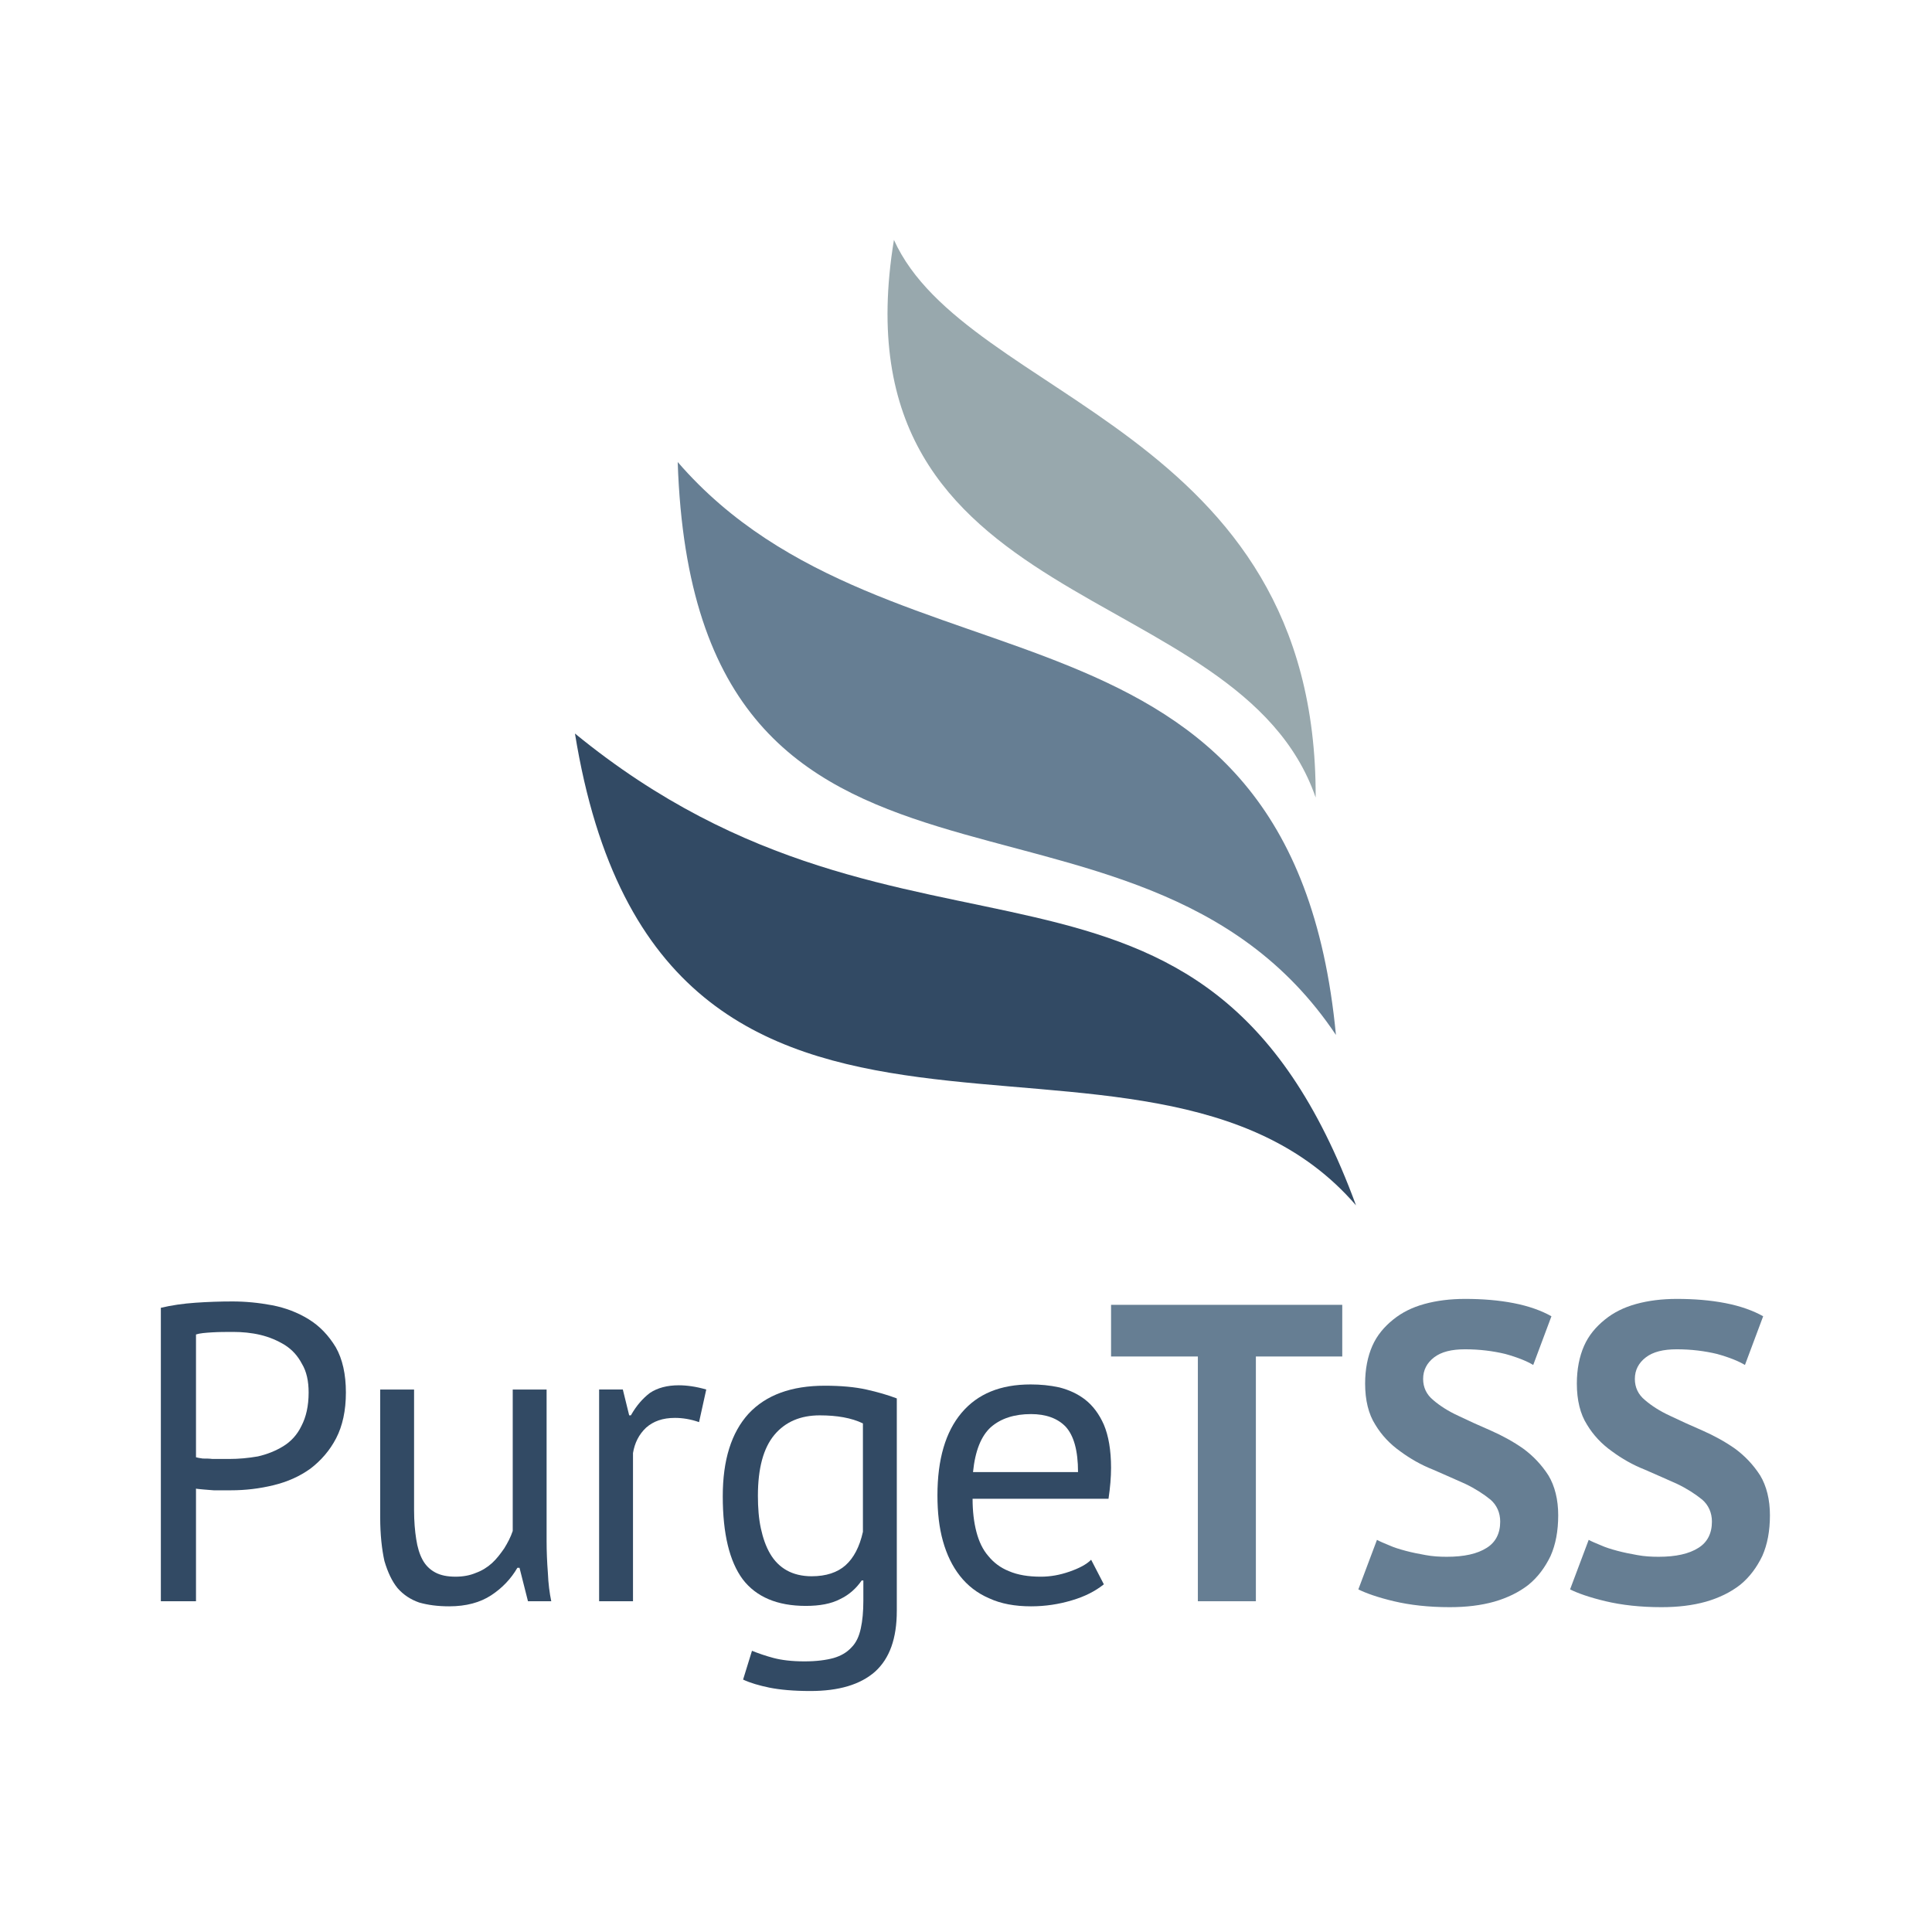
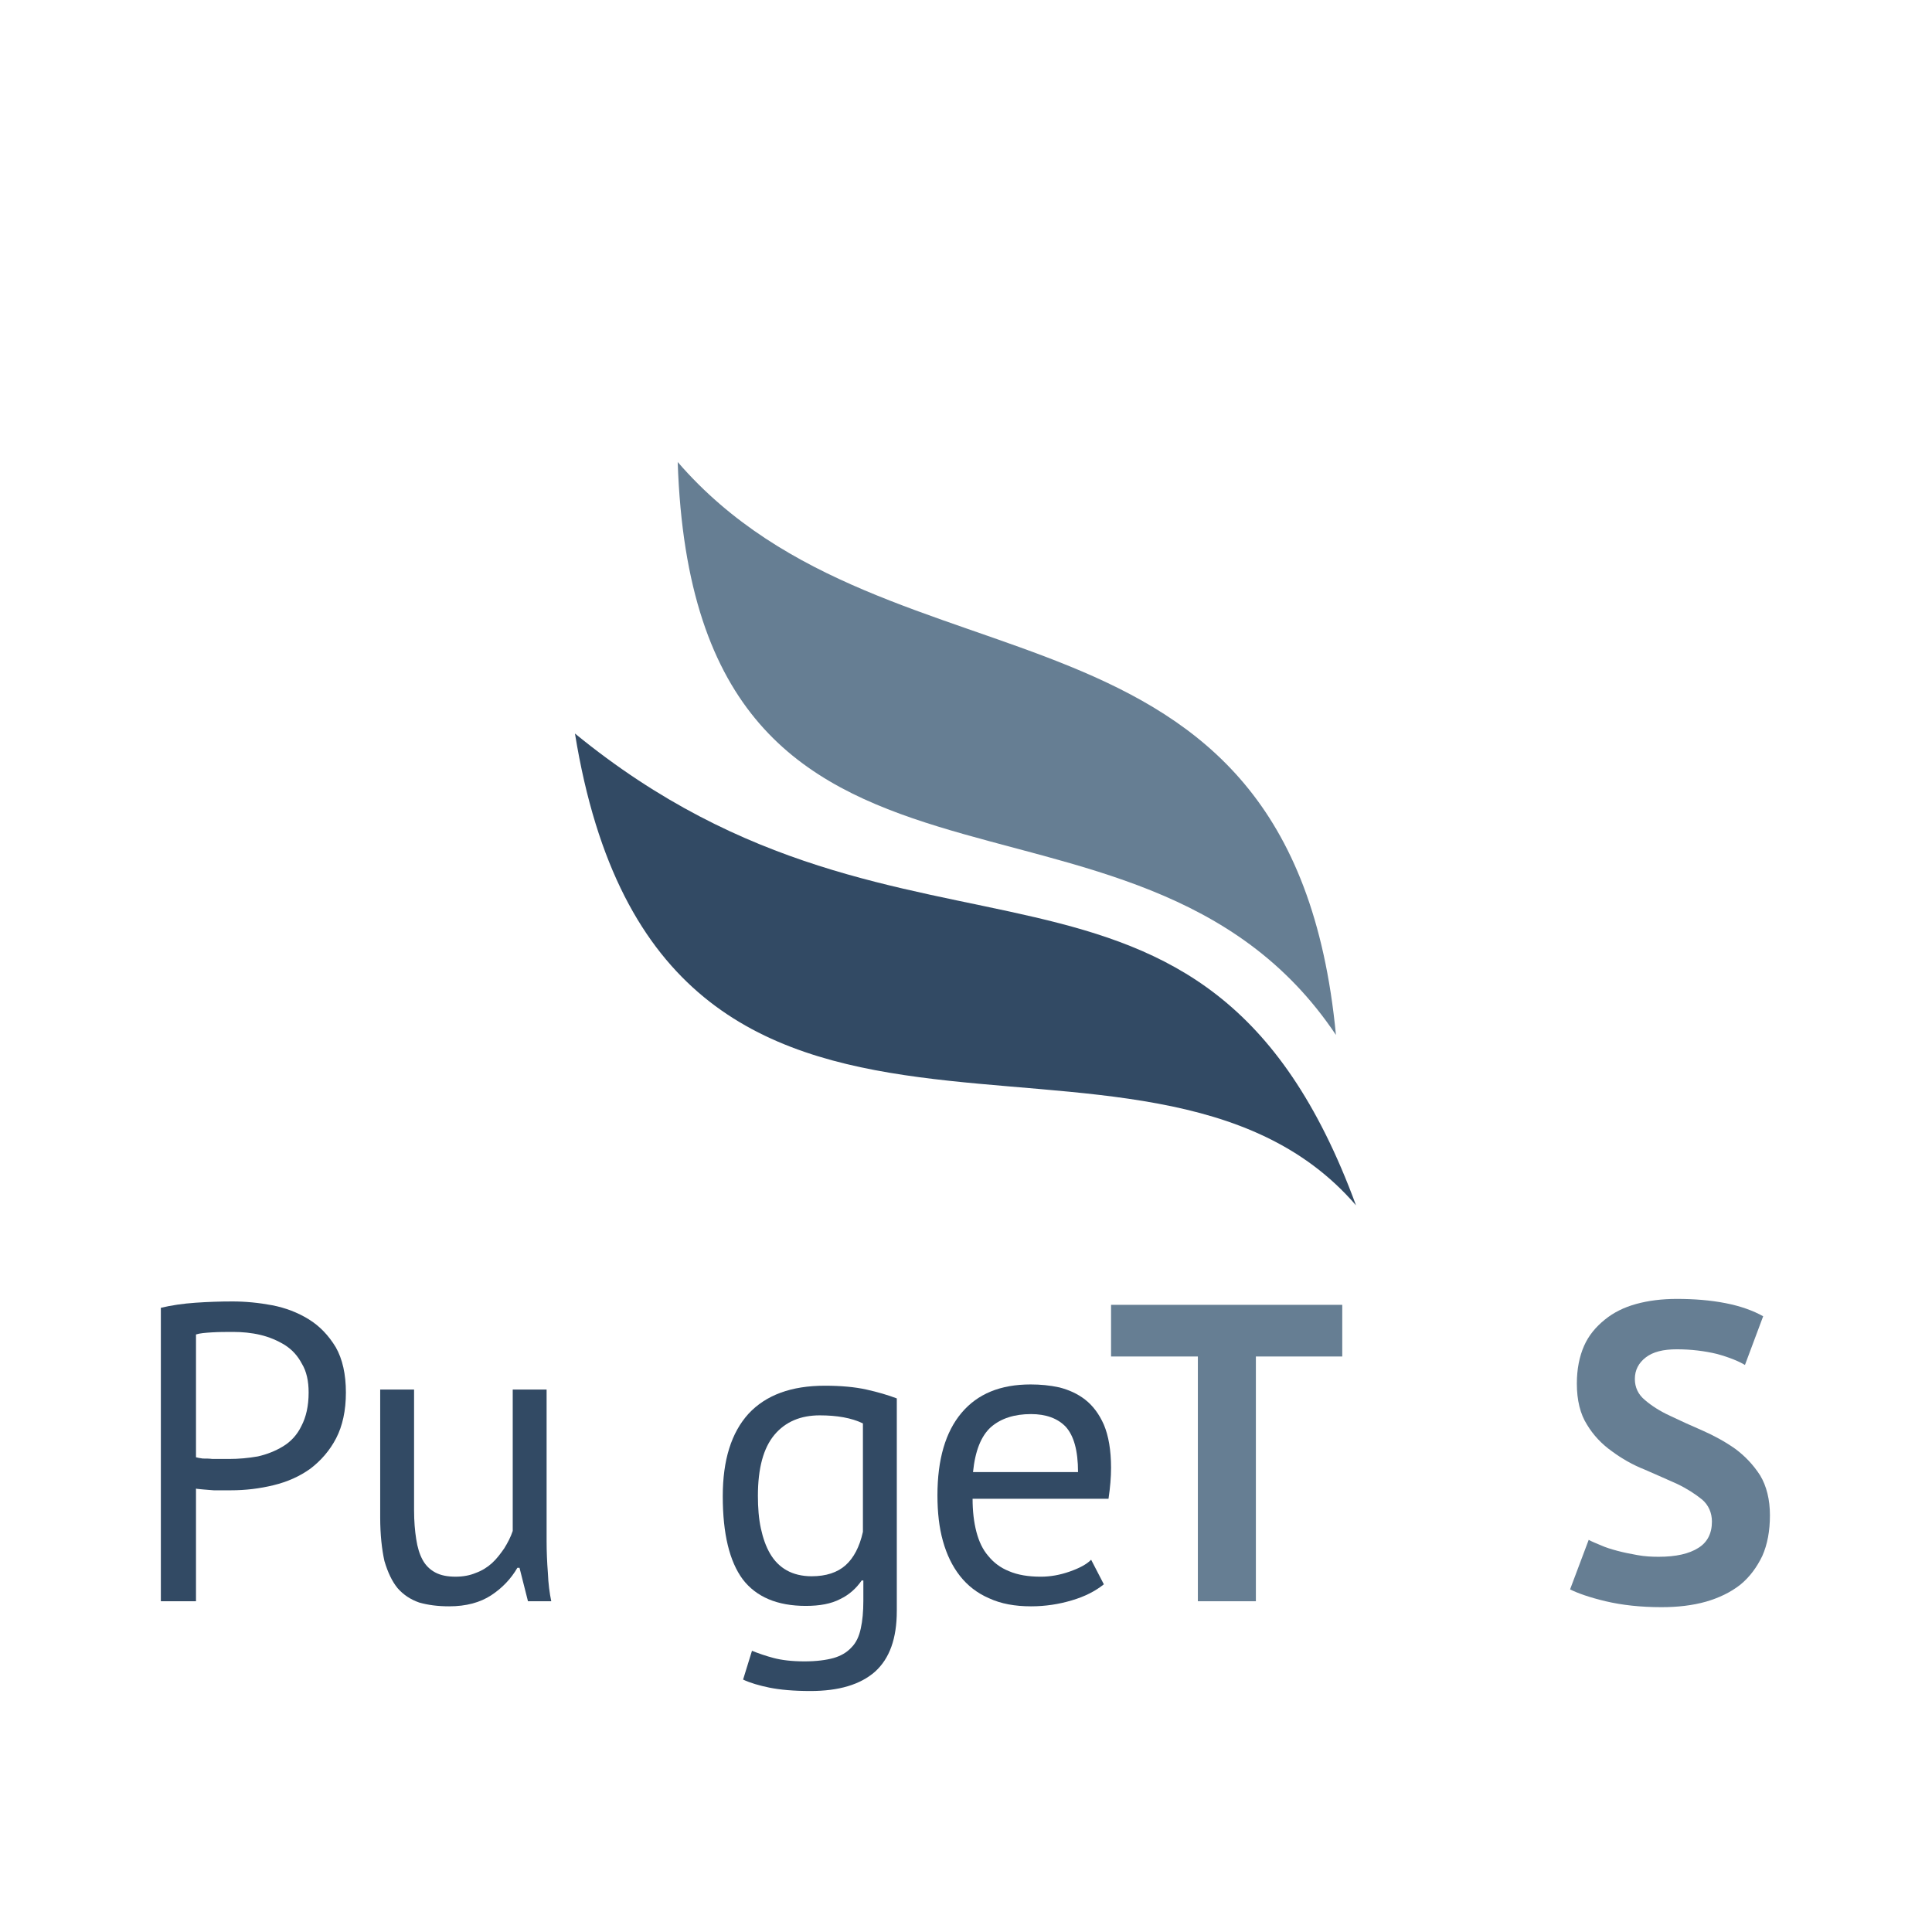
<svg xmlns="http://www.w3.org/2000/svg" width="100%" height="100%" viewBox="0 0 938 938" version="1.1" xml:space="preserve" style="fill-rule:evenodd;clip-rule:evenodd;stroke-linejoin:round;stroke-miterlimit:2;">
  <g>
    <g transform="matrix(4.156,0,0,4.156,-748.535,-159.617)">
      <g transform="matrix(49.467,0,0,49.467,194.696,225.465)">
        <path d="M0.085,-0.693c0.025,-0.006 0.053,-0.01 0.082,-0.012c0.029,-0.002 0.058,-0.003 0.087,-0.003c0.031,0 0.062,0.003 0.094,0.009c0.031,0.006 0.06,0.017 0.086,0.033c0.026,0.016 0.047,0.038 0.064,0.066c0.016,0.028 0.024,0.064 0.024,0.107c0,0.043 -0.008,0.079 -0.023,0.108c-0.015,0.029 -0.036,0.053 -0.061,0.072c-0.025,0.018 -0.054,0.031 -0.087,0.039c-0.033,0.008 -0.066,0.012 -0.101,0.012l-0.016,0c-0.008,0 -0.016,-0 -0.024,-0c-0.009,-0.001 -0.017,-0.001 -0.025,-0.002c-0.008,-0.001 -0.014,-0.001 -0.017,-0.002l0,0.266l-0.083,0l0,-0.693Zm0.171,0.057c-0.017,0 -0.034,0 -0.05,0.001c-0.016,0.001 -0.029,0.002 -0.038,0.005l0,0.29c0.003,0.001 0.009,0.002 0.016,0.003c0.007,-0 0.015,0 0.023,0.001c0.008,-0 0.016,0 0.023,0l0.016,0c0.023,0 0.045,-0.002 0.068,-0.006c0.022,-0.005 0.042,-0.013 0.06,-0.024c0.018,-0.011 0.033,-0.027 0.043,-0.048c0.011,-0.021 0.017,-0.047 0.017,-0.079c0,-0.027 -0.005,-0.05 -0.016,-0.068c-0.01,-0.019 -0.023,-0.033 -0.04,-0.044c-0.018,-0.011 -0.037,-0.019 -0.058,-0.024c-0.021,-0.005 -0.043,-0.007 -0.064,-0.007Z" style="fill:#324a64;fill-rule:nonzero;" />
      </g>
      <g transform="matrix(49.467,0,0,49.467,221.111,225.465)">
        <path d="M0.149,-0.5l0,0.285c0,0.026 0.002,0.049 0.005,0.068c0.003,0.02 0.008,0.036 0.015,0.049c0.007,0.013 0.017,0.023 0.03,0.03c0.013,0.007 0.029,0.01 0.048,0.01c0.018,-0 0.034,-0.003 0.048,-0.009c0.014,-0.005 0.027,-0.013 0.038,-0.023c0.011,-0.01 0.02,-0.022 0.029,-0.035c0.008,-0.013 0.015,-0.026 0.02,-0.041l0,-0.334l0.08,0l0,0.358c0,0.024 0.001,0.049 0.003,0.075c0.001,0.025 0.004,0.048 0.008,0.067l-0.055,0l-0.02,-0.079l-0.005,0c-0.015,0.026 -0.036,0.048 -0.062,0.065c-0.026,0.017 -0.059,0.026 -0.099,0.026c-0.027,0 -0.05,-0.003 -0.071,-0.009c-0.02,-0.007 -0.037,-0.018 -0.051,-0.034c-0.013,-0.016 -0.023,-0.037 -0.031,-0.064c-0.006,-0.027 -0.01,-0.062 -0.01,-0.103l0,-0.302l0.08,0Z" style="fill:#324a64;fill-rule:nonzero;" />
      </g>
      <g transform="matrix(49.467,0,0,49.467,246.29,225.465)">
-         <path d="M0.313,-0.423c-0.02,-0.007 -0.039,-0.01 -0.057,-0.01c-0.029,0 -0.051,0.008 -0.068,0.023c-0.017,0.016 -0.027,0.036 -0.031,0.06l0,0.35l-0.08,-0l0,-0.5l0.056,-0l0.015,0.061l0.004,-0c0.013,-0.023 0.028,-0.04 0.045,-0.053c0.018,-0.012 0.041,-0.018 0.068,-0.018c0.019,-0 0.041,0.003 0.065,0.01l-0.017,0.077Z" style="fill:#324a64;fill-rule:nonzero;" />
-       </g>
+         </g>
      <g transform="matrix(49.467,0,0,49.467,262.119,225.465)">
        <path d="M0.46,0.023c0,0.065 -0.017,0.112 -0.051,0.143c-0.035,0.031 -0.086,0.046 -0.153,0.046c-0.04,-0 -0.072,-0.003 -0.097,-0.008c-0.024,-0.005 -0.045,-0.011 -0.062,-0.019l0.021,-0.068c0.015,0.006 0.032,0.012 0.051,0.017c0.019,0.005 0.043,0.008 0.073,0.008c0.028,0 0.051,-0.003 0.069,-0.008c0.017,-0.005 0.031,-0.013 0.042,-0.025c0.011,-0.011 0.018,-0.026 0.022,-0.045c0.004,-0.018 0.006,-0.04 0.006,-0.065l0,-0.048l-0.004,-0c-0.013,0.019 -0.03,0.034 -0.051,0.044c-0.021,0.011 -0.048,0.016 -0.081,0.016c-0.067,-0 -0.117,-0.021 -0.149,-0.063c-0.031,-0.042 -0.047,-0.107 -0.047,-0.196c0,-0.085 0.02,-0.15 0.061,-0.195c0.041,-0.044 0.101,-0.066 0.18,-0.066c0.038,0 0.071,0.003 0.098,0.009c0.027,0.006 0.051,0.013 0.072,0.021l0,0.502Zm-0.201,-0.082c0.034,-0 0.061,-0.009 0.08,-0.026c0.019,-0.017 0.033,-0.043 0.041,-0.079l0,-0.256c-0.027,-0.013 -0.061,-0.019 -0.102,-0.019c-0.045,0 -0.081,0.015 -0.107,0.046c-0.026,0.031 -0.039,0.079 -0.039,0.144c-0,0.028 0.002,0.054 0.007,0.077c0.005,0.023 0.012,0.043 0.022,0.06c0.01,0.017 0.023,0.03 0.039,0.039c0.016,0.009 0.036,0.014 0.059,0.014Z" style="fill:#324a64;fill-rule:nonzero;" />
      </g>
      <g transform="matrix(49.467,0,0,49.467,287.199,225.465)">
        <path d="M0.442,-0.04c-0.02,0.016 -0.045,0.029 -0.076,0.038c-0.03,0.009 -0.062,0.014 -0.096,0.014c-0.038,0 -0.071,-0.006 -0.099,-0.019c-0.028,-0.012 -0.051,-0.03 -0.069,-0.053c-0.018,-0.023 -0.031,-0.05 -0.04,-0.082c-0.009,-0.032 -0.013,-0.068 -0.013,-0.108c0,-0.085 0.019,-0.15 0.057,-0.195c0.038,-0.045 0.092,-0.067 0.163,-0.067c0.023,0 0.045,0.002 0.068,0.007c0.023,0.006 0.043,0.015 0.061,0.029c0.018,0.014 0.033,0.034 0.044,0.059c0.011,0.026 0.017,0.06 0.017,0.102c0,0.022 -0.002,0.046 -0.006,0.073l-0.321,-0c0,0.029 0.003,0.055 0.009,0.078c0.006,0.023 0.015,0.042 0.028,0.057c0.013,0.016 0.029,0.028 0.049,0.036c0.021,0.009 0.046,0.013 0.075,0.013c0.023,-0 0.045,-0.004 0.068,-0.012c0.023,-0.008 0.04,-0.017 0.051,-0.028l0.03,0.058Zm-0.172,-0.402c-0.039,-0 -0.071,0.01 -0.095,0.031c-0.023,0.021 -0.037,0.056 -0.042,0.106l0.248,-0c0,-0.051 -0.01,-0.086 -0.029,-0.107c-0.019,-0.02 -0.047,-0.03 -0.082,-0.03Z" style="fill:#324a64;fill-rule:nonzero;" />
      </g>
      <g transform="matrix(49.467,0,0,49.467,309.36,225.465)">
        <path d="M0.557,-0.578l-0.204,0l-0,0.578l-0.137,-0l-0,-0.578l-0.205,0l-0,-0.122l0.546,-0l0,0.122Z" style="fill:#667e93;fill-rule:nonzero;" />
      </g>
      <g transform="matrix(49.467,0,0,49.467,337.457,225.465)">
-         <path d="M0.362,-0.188c-0,-0.021 -0.008,-0.039 -0.023,-0.052c-0.016,-0.013 -0.036,-0.026 -0.059,-0.037c-0.024,-0.011 -0.05,-0.022 -0.077,-0.034c-0.028,-0.011 -0.054,-0.026 -0.077,-0.043c-0.024,-0.017 -0.044,-0.038 -0.059,-0.063c-0.016,-0.025 -0.024,-0.058 -0.024,-0.097c0,-0.034 0.006,-0.064 0.017,-0.089c0.011,-0.025 0.028,-0.045 0.049,-0.062c0.021,-0.017 0.045,-0.029 0.074,-0.037c0.029,-0.008 0.061,-0.012 0.096,-0.012c0.041,-0 0.079,0.003 0.115,0.01c0.036,0.007 0.066,0.018 0.089,0.031l-0.043,0.115c-0.015,-0.009 -0.037,-0.018 -0.066,-0.026c-0.029,-0.007 -0.061,-0.011 -0.095,-0.011c-0.032,-0 -0.056,0.006 -0.073,0.019c-0.017,0.013 -0.026,0.03 -0.026,0.051c0,0.02 0.008,0.037 0.024,0.05c0.015,0.013 0.035,0.026 0.059,0.037c0.023,0.011 0.049,0.023 0.077,0.035c0.027,0.012 0.053,0.026 0.077,0.043c0.023,0.017 0.043,0.038 0.059,0.063c0.015,0.025 0.023,0.057 0.023,0.094c0,0.037 -0.006,0.069 -0.018,0.096c-0.013,0.027 -0.03,0.05 -0.052,0.068c-0.023,0.018 -0.05,0.031 -0.081,0.04c-0.032,0.009 -0.067,0.013 -0.105,0.013c-0.05,-0 -0.094,-0.005 -0.132,-0.014c-0.038,-0.009 -0.066,-0.019 -0.084,-0.028l0.044,-0.117c0.007,0.004 0.017,0.008 0.029,0.013c0.011,0.005 0.024,0.009 0.039,0.013c0.015,0.004 0.03,0.007 0.047,0.01c0.016,0.003 0.033,0.004 0.05,0.004c0.041,-0 0.072,-0.007 0.094,-0.021c0.021,-0.013 0.032,-0.034 0.032,-0.062Z" style="fill:#667e93;fill-rule:nonzero;" />
-       </g>
+         </g>
      <g transform="matrix(49.467,0,0,49.467,362.191,225.465)">
        <path d="M0.362,-0.188c-0,-0.021 -0.008,-0.039 -0.023,-0.052c-0.016,-0.013 -0.036,-0.026 -0.059,-0.037c-0.024,-0.011 -0.05,-0.022 -0.077,-0.034c-0.028,-0.011 -0.054,-0.026 -0.077,-0.043c-0.024,-0.017 -0.044,-0.038 -0.059,-0.063c-0.016,-0.025 -0.024,-0.058 -0.024,-0.097c0,-0.034 0.006,-0.064 0.017,-0.089c0.011,-0.025 0.028,-0.045 0.049,-0.062c0.021,-0.017 0.045,-0.029 0.074,-0.037c0.029,-0.008 0.061,-0.012 0.096,-0.012c0.041,-0 0.079,0.003 0.115,0.01c0.036,0.007 0.066,0.018 0.089,0.031l-0.043,0.115c-0.015,-0.009 -0.037,-0.018 -0.066,-0.026c-0.029,-0.007 -0.061,-0.011 -0.095,-0.011c-0.032,-0 -0.056,0.006 -0.073,0.019c-0.017,0.013 -0.026,0.03 -0.026,0.051c0,0.02 0.008,0.037 0.024,0.05c0.015,0.013 0.035,0.026 0.059,0.037c0.023,0.011 0.049,0.023 0.077,0.035c0.027,0.012 0.053,0.026 0.077,0.043c0.023,0.017 0.043,0.038 0.059,0.063c0.015,0.025 0.023,0.057 0.023,0.094c0,0.037 -0.006,0.069 -0.018,0.096c-0.013,0.027 -0.03,0.05 -0.052,0.068c-0.023,0.018 -0.05,0.031 -0.081,0.04c-0.032,0.009 -0.067,0.013 -0.105,0.013c-0.05,-0 -0.094,-0.005 -0.132,-0.014c-0.038,-0.009 -0.066,-0.019 -0.084,-0.028l0.044,-0.117c0.007,0.004 0.017,0.008 0.029,0.013c0.011,0.005 0.024,0.009 0.039,0.013c0.015,0.004 0.03,0.007 0.047,0.01c0.016,0.003 0.033,0.004 0.05,0.004c0.041,-0 0.072,-0.007 0.094,-0.021c0.021,-0.013 0.032,-0.034 0.032,-0.062Z" style="fill:#667e93;fill-rule:nonzero;" />
      </g>
    </g>
    <g>
-       <path d="M638.762,387.198c0.754,-179.619 -169.694,-192.944 -204.749,-270.732c-30.15,184.012 167.559,163.021 204.749,270.732Z" style="fill:#98a8ad;" />
      <path d="M648.606,502.47c-10.786,-112.988 -64.795,-152.58 -129.051,-178.899c-64.255,-26.318 -138.756,-39.363 -190.525,-99.255c8.154,246.503 222.313,132.705 319.576,278.154Z" style="fill:#667e93;" />
      <path d="M658.354,585.216c-37.113,-100.975 -90.872,-124.648 -155.874,-139.877c-65.002,-15.229 -141.248,-22.012 -223.334,-89.206c41.749,257.778 277.288,110.78 379.208,229.083Z" style="fill:#324a64;" />
    </g>
  </g>
</svg>